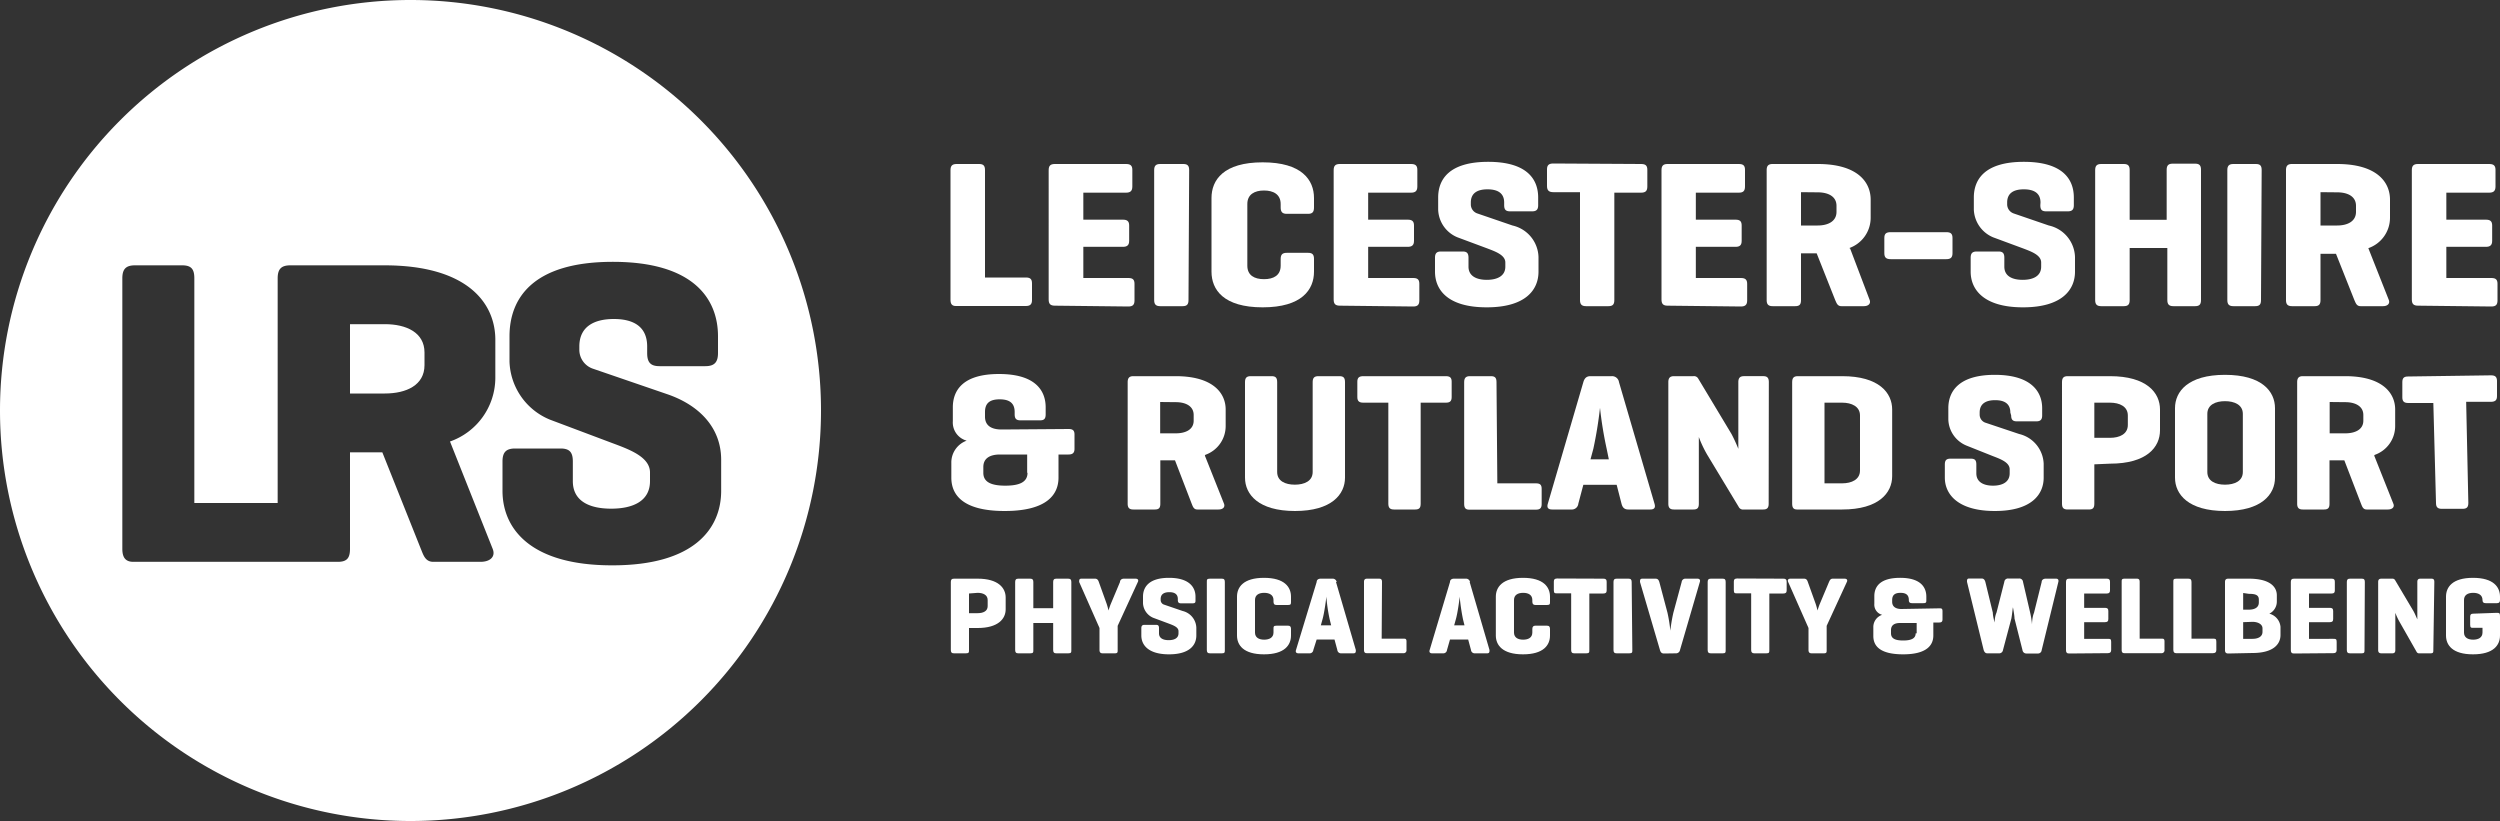
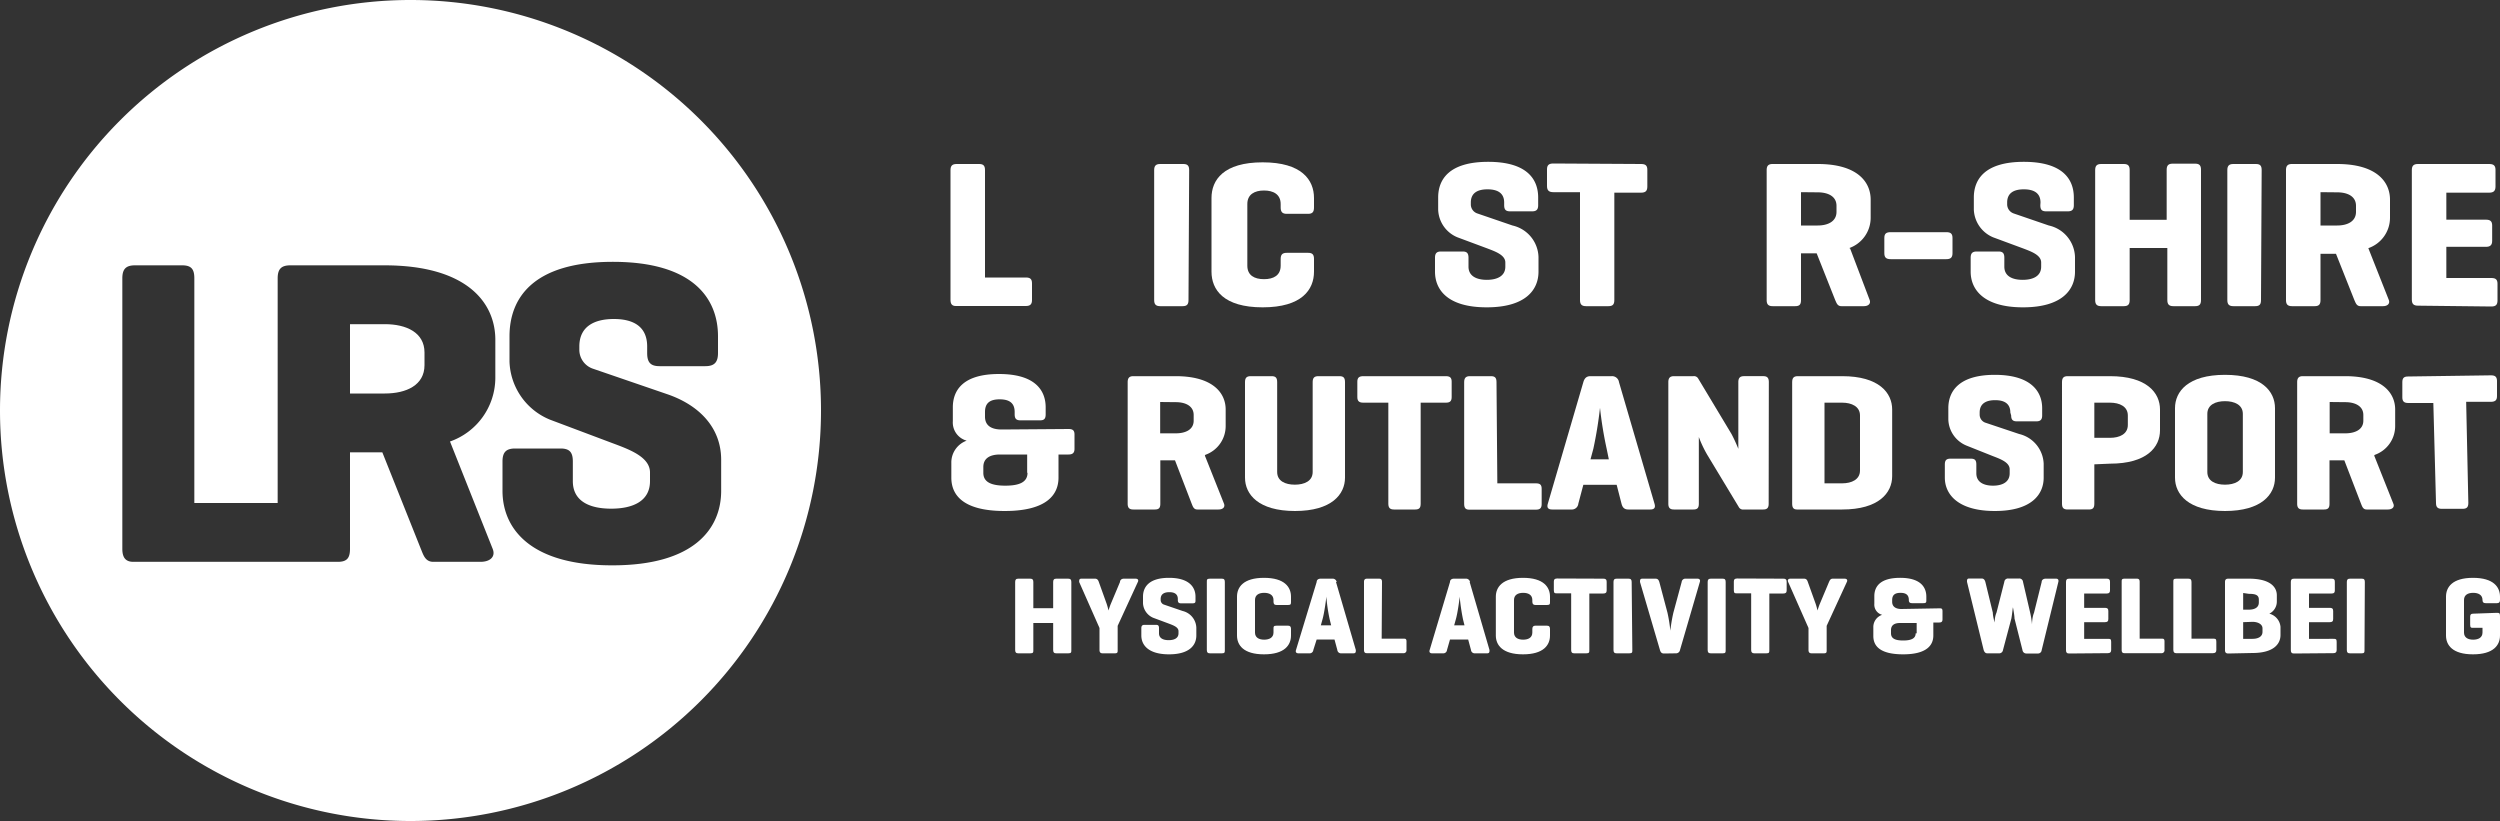
<svg xmlns="http://www.w3.org/2000/svg" viewBox="0 0 150 49.26">
  <rect x="0" y="0" width="150" height="49.26" fill="#333333" stroke="none" />
  <title>LSA - LRS Logo (white)</title>
  <g id="Layer_2" data-name="Layer 2">
    <g id="HomePage">
      <g id="Artwork_3" data-name="Artwork 3">
        <path d="M23.07,19.45H21v4.16h2.09c1.29,0,2.38-.5,2.38-1.7v-.76c0-1.2-1.09-1.7-2.38-1.7" style="fill:#fff" />
        <path d="M24.63,0A24.63,24.63,0,1,0,49.26,24.63,24.63,24.63,0,0,0,24.63,0m5.09,22.67A4.06,4.06,0,0,1,27,26.49l2.56,6.44c.19.47-.15.78-.73.78H26c-.49,0-.6-.42-.75-.78l-2.31-5.79H21v5.79c0,.55-.18.78-.73.78H8c-.47,0-.66-.26-.66-.78V16.7c0-.55.21-.78.76-.78h2.83c.55,0,.73.23.73.78V30.18h5V16.7c0-.55.21-.78.76-.78h5.65c4.92,0,6.65,2.22,6.65,4.47Zm7,11.25c-4.92,0-6.57-2.22-6.57-4.47V27.69c0-.55.21-.78.76-.78h2.72c.55,0,.74.23.74.78v1.18c0,1.2,1,1.65,2.3,1.65S39,30.07,39,28.87v-.52c0-.94-1.26-1.39-2.25-1.76L33,25.18a3.9,3.9,0,0,1-2.43-3.48V20.18c0-2.25,1.36-4.47,6.2-4.47s6.31,2.22,6.31,4.47v1c0,.55-.21.79-.76.79H39.57c-.55,0-.74-.24-.74-.79v-.39c0-1.21-.84-1.65-2-1.65s-2.07.44-2.07,1.65V21a1.2,1.2,0,0,0,.84,1.13L40,23.64c1.93.65,3.27,2,3.27,3.95v1.86c0,2.25-1.6,4.47-6.52,4.47" style="fill:#fff" />
        <path d="M59.1,16.65h2.45c.26,0,.37.09.37.35v1c0,.26-.11.36-.37.36h-4.2c-.23,0-.32-.12-.32-.37V10.21c0-.26.1-.37.37-.37h1.35c.26,0,.35.11.35.37Z" style="fill:#fff" />
-         <path d="M63.29,18.34c-.27,0-.37-.11-.37-.37V10.21c0-.26.1-.37.37-.37h4.27c.26,0,.38.09.38.35v1c0,.27-.12.37-.38.37H65v1.62h2.37c.26,0,.38.09.38.35v.92c0,.26-.12.36-.38.36H65v1.87h2.7c.26,0,.37.09.37.35v1c0,.26-.11.36-.37.36Z" style="fill:#fff" />
        <path d="M71.31,18c0,.26-.09.37-.35.37H69.61c-.26,0-.36-.11-.36-.37V10.21c0-.26.1-.37.36-.37H71c.26,0,.35.11.35.37Z" style="fill:#fff" />
        <path d="M78.84,16.3c0,1.08-.73,2.14-3.08,2.14s-3.07-1.06-3.07-2.14V11.88c0-1.08.72-2.14,3.07-2.14s3.08,1.06,3.08,2.14v.57c0,.26-.09.38-.35.38H77.2c-.26,0-.36-.12-.36-.38v-.21c0-.58-.44-.81-1-.81s-1,.23-1,.81v3.7c0,.58.42.81,1,.81s1-.23,1-.81v-.4c0-.26.1-.37.36-.37h1.29c.26,0,.35.11.35.37Z" style="fill:#fff" />
-         <path d="M80.39,18.34c-.27,0-.37-.11-.37-.37V10.21c0-.26.1-.37.37-.37h4.27c.26,0,.38.09.38.35v1c0,.27-.12.37-.38.37H82.09v1.62h2.37c.26,0,.38.09.38.35v.92c0,.26-.12.36-.38.36H82.09v1.87h2.7c.26,0,.37.09.37.35v1c0,.26-.11.36-.37.36Z" style="fill:#fff" />
        <path d="M90.25,12.15c0-.57-.4-.79-1-.79s-1,.22-1,.79v.13a.57.57,0,0,0,.4.53l2.1.72a2,2,0,0,1,1.56,1.89v.88c0,1.08-.76,2.14-3.11,2.14S86.1,17.38,86.1,16.3v-.83c0-.27.1-.38.36-.38h1.3c.26,0,.35.11.35.38V16c0,.57.49.79,1.1.79s1.11-.22,1.11-.79v-.25c0-.45-.6-.66-1.07-.84l-1.8-.67a1.86,1.86,0,0,1-1.16-1.67v-.72c0-1.08.65-2.14,3-2.14s3,1.06,3,2.14v.46c0,.26-.1.37-.36.37H90.6c-.26,0-.35-.11-.35-.37Z" style="fill:#fff" />
        <path d="M98.46,9.84c.27,0,.38.09.38.35v1c0,.27-.11.37-.38.37h-1.6V18c0,.26-.09.37-.35.37H95.16c-.26,0-.36-.11-.36-.37V11.53H93.2c-.26,0-.38-.1-.38-.37v-1c0-.26.12-.35.38-.35Z" style="fill:#fff" />
-         <path d="M100.05,18.34c-.26,0-.36-.11-.36-.37V10.21c0-.26.1-.37.36-.37h4.28c.26,0,.37.09.37.35v1c0,.27-.11.37-.37.37h-2.58v1.62h2.38c.26,0,.37.09.37.35v.92c0,.26-.11.36-.37.36h-2.38v1.87h2.7c.26,0,.38.09.38.35v1c0,.26-.12.36-.38.36Z" style="fill:#fff" />
        <path d="M111,14.89,112.18,18c.08.22-.08.37-.35.37h-1.35c-.24,0-.29-.2-.37-.37L109,15.2h-.94V18c0,.26-.08.37-.35.37h-1.35c-.26,0-.36-.11-.36-.37V10.21c0-.26.1-.37.36-.37h2.71c2.35,0,3.17,1.06,3.17,2.14v1.09a1.93,1.93,0,0,1-1.3,1.82m-2.88-3.36v2h1c.61,0,1.13-.24,1.13-.82v-.36c0-.58-.52-.81-1.13-.81Z" style="fill:#fff" />
        <path d="M116.78,13.93c.26,0,.37.09.37.35v.91c0,.26-.11.36-.37.36h-3.34c-.27,0-.38-.1-.38-.36v-.91c0-.26.11-.35.38-.35Z" style="fill:#fff" />
        <path d="M122.43,12.15c0-.57-.4-.79-1-.79s-1,.22-1,.79v.13a.58.58,0,0,0,.4.53l2.1.72a2,2,0,0,1,1.57,1.89v.88c0,1.08-.77,2.14-3.12,2.14s-3.14-1.06-3.14-2.14v-.83c0-.27.1-.38.37-.38h1.3c.26,0,.35.11.35.38V16c0,.57.48.79,1.1.79s1.11-.22,1.11-.79v-.25c0-.45-.6-.66-1.07-.84l-1.81-.67a1.88,1.88,0,0,1-1.16-1.67v-.72c0-1.08.65-2.14,3-2.14s3,1.06,3,2.14v.46c0,.26-.1.37-.36.37h-1.3c-.27,0-.35-.11-.35-.37Z" style="fill:#fff" />
        <path d="M127.78,13.19H130v-3c0-.26.1-.37.36-.37h1.35c.26,0,.35.11.35.37V18c0,.26-.09.37-.35.37H130.4c-.26,0-.36-.11-.36-.37V14.88h-2.26V18c0,.26-.09.37-.35.37h-1.36c-.26,0-.36-.11-.36-.37V10.21c0-.26.1-.37.36-.37h1.36c.26,0,.35.11.35.37Z" style="fill:#fff" />
        <path d="M135.66,18c0,.26-.08.37-.35.37H134c-.26,0-.36-.11-.36-.37V10.21c0-.26.1-.37.36-.37h1.35c.27,0,.35.11.35.37Z" style="fill:#fff" />
        <path d="M142.1,14.89,143.33,18c.08.22-.08.37-.35.37h-1.35c-.24,0-.29-.2-.37-.37l-1.1-2.77h-.93V18c0,.26-.09.37-.35.37h-1.36c-.26,0-.36-.11-.36-.37V10.21c0-.26.1-.37.36-.37h2.71c2.35,0,3.17,1.06,3.17,2.14v1.09a1.93,1.93,0,0,1-1.3,1.82m-2.87-3.36v2h1c.61,0,1.13-.24,1.13-.82v-.36c0-.58-.52-.81-1.13-.81Z" style="fill:#fff" />
        <path d="M145.08,18.34c-.27,0-.37-.11-.37-.37V10.21c0-.26.1-.37.37-.37h4.27c.26,0,.38.09.38.35v1c0,.27-.12.37-.38.37h-2.57v1.62h2.37c.26,0,.38.09.38.35v.92c0,.26-.12.36-.38.36h-2.37v1.87h2.7c.26,0,.37.09.37.35v1c0,.26-.11.36-.37.36Z" style="fill:#fff" />
        <path d="M64.11,25.74c.25,0,.36.08.36.33v.86c0,.24-.11.34-.36.34h-.6v1.39c0,1-.68,2-3.23,2s-3.2-1-3.2-2v-.91A1.39,1.39,0,0,1,58,26.44a1.13,1.13,0,0,1-.83-1.17v-.83c0-1,.58-2,2.77-2s2.8,1,2.8,2v.42c0,.25-.08.36-.33.36H61.22c-.25,0-.34-.11-.34-.36v-.14c0-.54-.32-.76-.9-.76s-.88.22-.88.76V25c0,.55.4.77,1,.77Zm-2.48,2.63v-1.1H60c-.58,0-1,.21-1,.75v.35c0,.55.46.77,1.32.77s1.33-.22,1.33-.77" style="fill:#fff" />
        <path d="M72.29,27.33l1.15,2.89c.08.21-.07.35-.33.35H71.84c-.22,0-.27-.18-.34-.35l-1-2.6h-.88v2.6c0,.25-.08.35-.33.35H68c-.24,0-.34-.1-.34-.35V22.93c0-.25.1-.36.34-.36h2.54c2.22,0,3,1,3,2v1a1.83,1.83,0,0,1-1.22,1.72m-2.71-3.17V26h.94c.58,0,1.07-.22,1.07-.76v-.34c0-.54-.49-.77-1.07-.77Z" style="fill:#fff" />
        <path d="M76.63,28.32c0,.54.48.76,1.06.76s1.07-.22,1.07-.76V22.93c0-.25.09-.36.34-.36h1.27c.25,0,.33.11.33.36v5.73c0,1-.8,2-3,2s-3-1-3-2V22.93c0-.25.09-.36.34-.36H76.3c.25,0,.33.11.33.36Z" style="fill:#fff" />
        <path d="M86.75,22.57c.25,0,.35.09.35.33v.92c0,.25-.1.34-.35.34H85.24v6.06c0,.25-.08.35-.33.35H83.64c-.24,0-.34-.1-.34-.35V24.16H81.8c-.25,0-.36-.09-.36-.34V22.9c0-.24.11-.33.36-.33Z" style="fill:#fff" />
        <path d="M89.84,29h2.31c.25,0,.35.08.35.33v.91c0,.25-.1.34-.35.34h-4c-.22,0-.3-.11-.3-.35V22.93c0-.25.1-.36.34-.36h1.27c.25,0,.33.11.33.36Z" style="fill:#fff" />
        <path d="M97.14,22.93l2.13,7.29c.07.23,0,.35-.26.35H97.7c-.24,0-.35-.12-.41-.35L97,29.09H95l-.3,1.13a.39.39,0,0,1-.42.35H93.13c-.25,0-.33-.12-.26-.35L95,22.93c.07-.24.19-.36.43-.36H96.7a.42.42,0,0,1,.44.36m-.74,4A23.17,23.17,0,0,1,96,24.47a24.36,24.36,0,0,1-.4,2.46l-.17.63h1.1Z" style="fill:#fff" />
        <path d="M106.12,30.22c0,.25-.09.35-.33.35h-1.16a.29.29,0,0,1-.31-.16l-1.89-3.13a6.79,6.79,0,0,1-.5-1.06v4c0,.25-.08.35-.33.35h-1.16c-.24,0-.34-.1-.34-.35V22.93c0-.25.1-.36.34-.36h1.16a.29.29,0,0,1,.29.14l2,3.33a9.17,9.17,0,0,1,.41.89v-4c0-.25.1-.36.34-.36h1.16c.24,0,.33.11.33.36Z" style="fill:#fff" />
        <path d="M107.82,30.57c-.21,0-.29-.11-.29-.35V22.93c0-.25.09-.36.34-.36h2.66c2.21,0,3,1,3,2v4c0,1-.8,2-3,2Zm1.65-6.41V29h1.06c.57,0,1.07-.23,1.07-.77V24.93c0-.54-.5-.77-1.07-.77Z" style="fill:#fff" />
        <path d="M120.62,24.75c0-.54-.37-.74-.91-.74s-.93.2-.93.74v.12a.51.51,0,0,0,.37.5l2,.67a1.91,1.91,0,0,1,1.47,1.78v.84c0,1-.72,2-2.93,2s-3-1-3-2v-.79c0-.25.09-.35.34-.35h1.22c.25,0,.33.1.33.35v.53c0,.54.46.74,1,.74s1-.2,1-.74v-.24c0-.42-.56-.62-1-.79L118,26.74a1.75,1.75,0,0,1-1.1-1.57v-.68c0-1,.62-2,2.79-2s2.84,1,2.84,2v.44c0,.24-.1.35-.34.35H121c-.24,0-.33-.11-.33-.35Z" style="fill:#fff" />
        <path d="M125.66,27.86v2.36c0,.25-.08.35-.33.35h-1.27c-.25,0-.34-.1-.34-.35V22.93c0-.25.09-.36.34-.36h2.54c2.21,0,3,1,3,2v1.25c0,1-.78,2-3,2Zm0-3.7v2.11h.94c.58,0,1.07-.23,1.07-.77v-.57c0-.54-.49-.77-1.07-.77Z" style="fill:#fff" />
        <path d="M130.5,24.49c0-1,.78-2,3-2s3,1,3,2v4.17c0,1-.8,2-3,2s-3-1-3-2Zm4.07.34c0-.54-.5-.76-1.07-.76s-1.06.22-1.06.76v3.49c0,.54.48.76,1.06.76s1.07-.22,1.07-.76Z" style="fill:#fff" />
        <path d="M142.45,27.33l1.15,2.89c.09.21-.07.35-.33.35H142c-.22,0-.27-.18-.34-.35l-1-2.6h-.89v2.6c0,.25-.08.35-.33.35h-1.27c-.24,0-.34-.1-.34-.35V22.93c0-.25.1-.36.34-.36h2.54c2.22,0,3,1,3,2v1a1.83,1.83,0,0,1-1.22,1.72m-2.71-3.17V26h.94c.58,0,1.08-.22,1.08-.76v-.34c0-.54-.5-.77-1.08-.77Z" style="fill:#fff" />
        <path d="M149.46,22.52c.24,0,.35.08.36.32l0,.92c0,.25-.1.34-.35.35l-1.5,0,.13,6.06c0,.25-.08.35-.32.36l-1.27,0c-.25,0-.35-.1-.35-.35L146,24.18l-1.5,0c-.25,0-.36-.09-.36-.34l0-.91c0-.25.1-.34.34-.34Z" style="fill:#fff" />
-         <path d="M58.14,37.68V39c0,.14,0,.2-.19.2h-.71c-.14,0-.19-.06-.19-.2V34.92c0-.14.05-.2.19-.2h1.42c1.24,0,1.68.56,1.68,1.13v.71c0,.56-.44,1.12-1.68,1.12Zm0-2.07v1.18h.52c.33,0,.6-.12.6-.42V36c0-.3-.27-.43-.6-.43Z" style="fill:#fff" />
        <path d="M62,36.49h1.19V34.92c0-.14.05-.2.19-.2h.71c.14,0,.19.06.19.2V39c0,.14,0,.2-.19.2h-.71c-.14,0-.19-.06-.19-.2V37.38H62V39c0,.14,0,.2-.19.2H61.1c-.14,0-.19-.06-.19-.2V34.92c0-.14.05-.2.19-.2h.71c.14,0,.19.06.19.2Z" style="fill:#fff" />
        <path d="M66.4,36.23a3.92,3.92,0,0,1,.11.4s.08-.26.14-.4l.55-1.31c0-.11.09-.2.23-.2h.7c.14,0,.2.08.14.2l-1.21,2.63V39c0,.14,0,.2-.18.2h-.72c-.13,0-.19-.06-.19-.2V37.68l-1.22-2.76c0-.12,0-.2.14-.2h.81c.13,0,.19.08.23.2Z" style="fill:#fff" />
        <path d="M70.67,35.94c0-.3-.21-.41-.51-.41s-.52.11-.52.41V36a.29.29,0,0,0,.21.28l1.11.38a1.07,1.07,0,0,1,.82,1v.47c0,.57-.4,1.13-1.64,1.13s-1.66-.56-1.66-1.13v-.44c0-.14.06-.2.19-.2h.69c.14,0,.18.06.18.2V38c0,.3.26.41.58.41s.59-.11.59-.41v-.13c0-.24-.31-.35-.57-.45l-.94-.35a1,1,0,0,1-.62-.88V35.8c0-.57.35-1.13,1.56-1.13s1.59.56,1.59,1.13V36c0,.14,0,.2-.19.2h-.68c-.14,0-.19-.06-.19-.2Z" style="fill:#fff" />
        <path d="M73.49,39c0,.14,0,.2-.18.2H72.6c-.14,0-.19-.06-.19-.2V34.92c0-.14,0-.2.19-.2h.71c.14,0,.18.06.18.2Z" style="fill:#fff" />
        <path d="M77.46,38.13c0,.57-.38,1.13-1.62,1.13s-1.62-.56-1.62-1.13V35.8c0-.57.38-1.13,1.62-1.13s1.62.56,1.62,1.13v.3c0,.14,0,.2-.18.2H76.6c-.14,0-.19-.06-.19-.2V36c0-.3-.24-.43-.56-.43s-.55.13-.55.43v1.95c0,.3.23.43.55.43s.56-.13.56-.43v-.21c0-.14,0-.2.19-.2h.68c.13,0,.18.06.18.2Z" style="fill:#fff" />
        <path d="M80.16,34.92,81.35,39c0,.12,0,.2-.15.2h-.73a.22.22,0,0,1-.23-.2l-.17-.63H79L78.8,39a.22.22,0,0,1-.23.2h-.66c-.14,0-.19-.08-.15-.2L79,34.92c0-.13.1-.2.24-.2h.71a.24.24,0,0,1,.25.2m-.42,2.24a10.32,10.32,0,0,1-.2-1.37c0,.09-.12,1-.23,1.37l-.1.36h.62Z" style="fill:#fff" />
        <path d="M82.9,38.32h1.3c.13,0,.19,0,.19.18V39a.17.17,0,0,1-.19.19H82c-.12,0-.16-.07-.16-.2V34.92c0-.14.05-.2.19-.2h.71c.14,0,.18.06.18.2Z" style="fill:#fff" />
        <path d="M88.18,34.92,89.37,39c0,.12,0,.2-.15.2h-.73a.22.22,0,0,1-.23-.2l-.17-.63H87l-.18.63a.22.22,0,0,1-.23.2h-.66c-.14,0-.19-.08-.15-.2L87,34.92c0-.13.1-.2.24-.2h.71a.24.24,0,0,1,.25.2m-.42,2.24a12.37,12.37,0,0,1-.2-1.37c0,.09-.12,1-.23,1.37l-.1.36h.62Z" style="fill:#fff" />
        <path d="M93,38.13c0,.57-.38,1.13-1.62,1.13s-1.63-.56-1.63-1.13V35.8c0-.57.39-1.13,1.63-1.13S93,35.23,93,35.8v.3c0,.14,0,.2-.19.2h-.68c-.13,0-.19-.06-.19-.2V36c0-.3-.23-.43-.55-.43s-.55.13-.55.43v1.95c0,.3.23.43.55.43s.55-.13.55-.43v-.21c0-.14.06-.2.19-.2h.68c.14,0,.19.06.19.2Z" style="fill:#fff" />
        <path d="M96.2,34.72c.14,0,.2.05.2.19v.51c0,.14-.06.19-.2.19h-.84V39c0,.14,0,.2-.19.2h-.71c-.14,0-.19-.06-.19-.2v-3.4h-.84c-.14,0-.2,0-.2-.19v-.51c0-.14.06-.19.2-.19Z" style="fill:#fff" />
        <path d="M97.94,39c0,.14,0,.2-.19.2H97c-.14,0-.19-.06-.19-.2V34.92c0-.14.05-.2.19-.2h.71c.14,0,.19.06.19.2Z" style="fill:#fff" />
        <path d="M99.84,39.21c-.14,0-.2-.07-.24-.2l-1.2-4.09c0-.12,0-.2.15-.2h.78c.14,0,.19.08.23.2l.49,1.85a9,9,0,0,1,.17,1.07,9.81,9.81,0,0,1,.18-1.07l.5-1.85a.22.22,0,0,1,.23-.2h.71c.14,0,.19.08.15.2L100.8,39a.24.24,0,0,1-.25.2Z" style="fill:#fff" />
        <path d="M103.54,39c0,.14,0,.2-.18.2h-.71c-.14,0-.19-.06-.19-.2V34.92c0-.14.05-.2.19-.2h.71c.14,0,.18.06.18.2Z" style="fill:#fff" />
        <path d="M107,34.72c.14,0,.2.05.2.19v.51c0,.14-.06.19-.2.19h-.84V39c0,.14,0,.2-.18.2h-.72c-.13,0-.19-.06-.19-.2v-3.4h-.84c-.14,0-.2,0-.2-.19v-.51c0-.14.06-.19.2-.19Z" style="fill:#fff" />
        <path d="M108.94,36.23a3.92,3.92,0,0,1,.11.4s.08-.26.14-.4l.55-1.31c.05-.11.09-.2.23-.2h.7c.14,0,.2.08.14.2l-1.21,2.63V39c0,.14,0,.2-.18.2h-.72c-.13,0-.19-.06-.19-.2V37.68l-1.22-2.76c-.05-.12,0-.2.14-.2h.81c.14,0,.19.08.23.2Z" style="fill:#fff" />
        <path d="M116.35,36.5c.14,0,.2,0,.2.18v.48c0,.14-.06.19-.2.19H116v.78c0,.57-.38,1.13-1.81,1.13s-1.79-.53-1.79-1.1v-.52a.77.77,0,0,1,.53-.75.63.63,0,0,1-.47-.66v-.46c0-.56.33-1.1,1.55-1.1s1.57.56,1.57,1.13V36c0,.13,0,.19-.18.19h-.68c-.14,0-.19-.06-.19-.19V36c0-.31-.18-.43-.5-.43s-.5.12-.5.43v.11c0,.3.23.43.55.43ZM115,38v-.62H114c-.32,0-.54.12-.54.43V38c0,.31.25.43.73.43s.75-.12.75-.43" style="fill:#fff" />
        <path d="M121.81,36.76a5,5,0,0,1,.11.71s0-.42.12-.7l.46-1.85c0-.12.1-.2.24-.2h.62c.13,0,.17.08.14.2l-1,4.09a.22.22,0,0,1-.24.2h-.69a.23.23,0,0,1-.22-.2l-.48-1.9c0-.19-.08-.59-.09-.66s-.06.49-.1.67L120.18,39a.23.23,0,0,1-.25.2h-.69c-.12,0-.18-.08-.22-.2l-1-4.09c0-.12,0-.2.14-.2h.73c.14,0,.19.08.23.2l.45,1.85c0,.2.09.52.1.58s0-.32.12-.58l.47-1.85a.22.22,0,0,1,.23-.2h.66a.22.22,0,0,1,.23.2Z" style="fill:#fff" />
        <path d="M124.15,39.21c-.14,0-.19-.06-.19-.2V34.92c0-.14.05-.2.19-.2h2.26c.13,0,.19.05.19.19v.51c0,.14-.06.19-.19.19h-1.36v.86h1.25c.14,0,.2.05.2.19v.48c0,.14-.06.19-.2.19h-1.25v1h1.42c.14,0,.2,0,.2.18V39c0,.13-.06.19-.2.19Z" style="fill:#fff" />
        <path d="M128.38,38.32h1.3c.13,0,.19,0,.19.18V39a.17.17,0,0,1-.19.19h-2.22c-.12,0-.16-.07-.16-.2V34.92c0-.14,0-.2.19-.2h.71c.14,0,.18.06.18.2Z" style="fill:#fff" />
        <path d="M131.49,38.32h1.29c.14,0,.2,0,.2.18V39c0,.13-.06.19-.2.19h-2.22c-.11,0-.16-.07-.16-.2V34.92c0-.14,0-.2.19-.2h.71c.14,0,.19.06.19.2Z" style="fill:#fff" />
        <path d="M133.7,39.21c-.14,0-.2-.06-.2-.2V34.92c0-.14.06-.2.2-.2h1.23c1.24,0,1.68.47,1.68,1v.37a.81.81,0,0,1-.45.73.9.9,0,0,1,.67.79v.49c0,.56-.44,1.08-1.68,1.08Zm.89-3.63v1h.34c.33,0,.6-.12.6-.43v-.18c0-.3-.27-.34-.6-.34Zm0,1.75v1h.56c.32,0,.6-.12.6-.42v-.21c0-.25-.28-.39-.6-.39Z" style="fill:#fff" />
        <path d="M137.64,39.21c-.14,0-.19-.06-.19-.2V34.92c0-.14.05-.2.19-.2h2.26c.14,0,.19.05.19.19v.51c0,.14-.05.19-.19.19h-1.36v.86h1.25c.14,0,.2.05.2.19v.48c0,.14-.06.19-.2.19h-1.25v1H140c.14,0,.2,0,.2.18V39c0,.13-.06.19-.2.19Z" style="fill:#fff" />
        <path d="M141.87,39c0,.14,0,.2-.18.2H141c-.14,0-.19-.06-.19-.2V34.92c0-.14.05-.2.19-.2h.71c.14,0,.18.06.18.2Z" style="fill:#fff" />
-         <path d="M146,39c0,.14,0,.2-.18.2h-.65a.17.17,0,0,1-.18-.1L144,37.36a3.94,3.94,0,0,1-.28-.59V39c0,.14-.05.2-.19.2h-.64c-.14,0-.2-.06-.2-.2V34.92c0-.14.06-.2.2-.2h.64a.18.18,0,0,1,.17.08l1.11,1.87c.08.14.16.34.23.49V34.92c0-.14.05-.2.19-.2h.65c.14,0,.18.06.18.2Z" style="fill:#fff" />
        <path d="M149.8,36.77c.14,0,.2,0,.2.18v1.18c0,.57-.38,1.13-1.62,1.13s-1.62-.56-1.62-1.13V35.8c0-.57.38-1.13,1.62-1.13s1.62.56,1.62,1.13V36c0,.13-.05.19-.18.19h-.68c-.14,0-.19-.06-.19-.19v0c0-.3-.24-.43-.56-.43s-.55.13-.55.43v1.95c0,.3.23.43.55.43s.56-.13.56-.43v-.28h-.55c-.13,0-.19,0-.19-.19V37c0-.14.06-.18.19-.18Z" style="fill:#fff" />
      </g>
    </g>
  </g>
</svg>